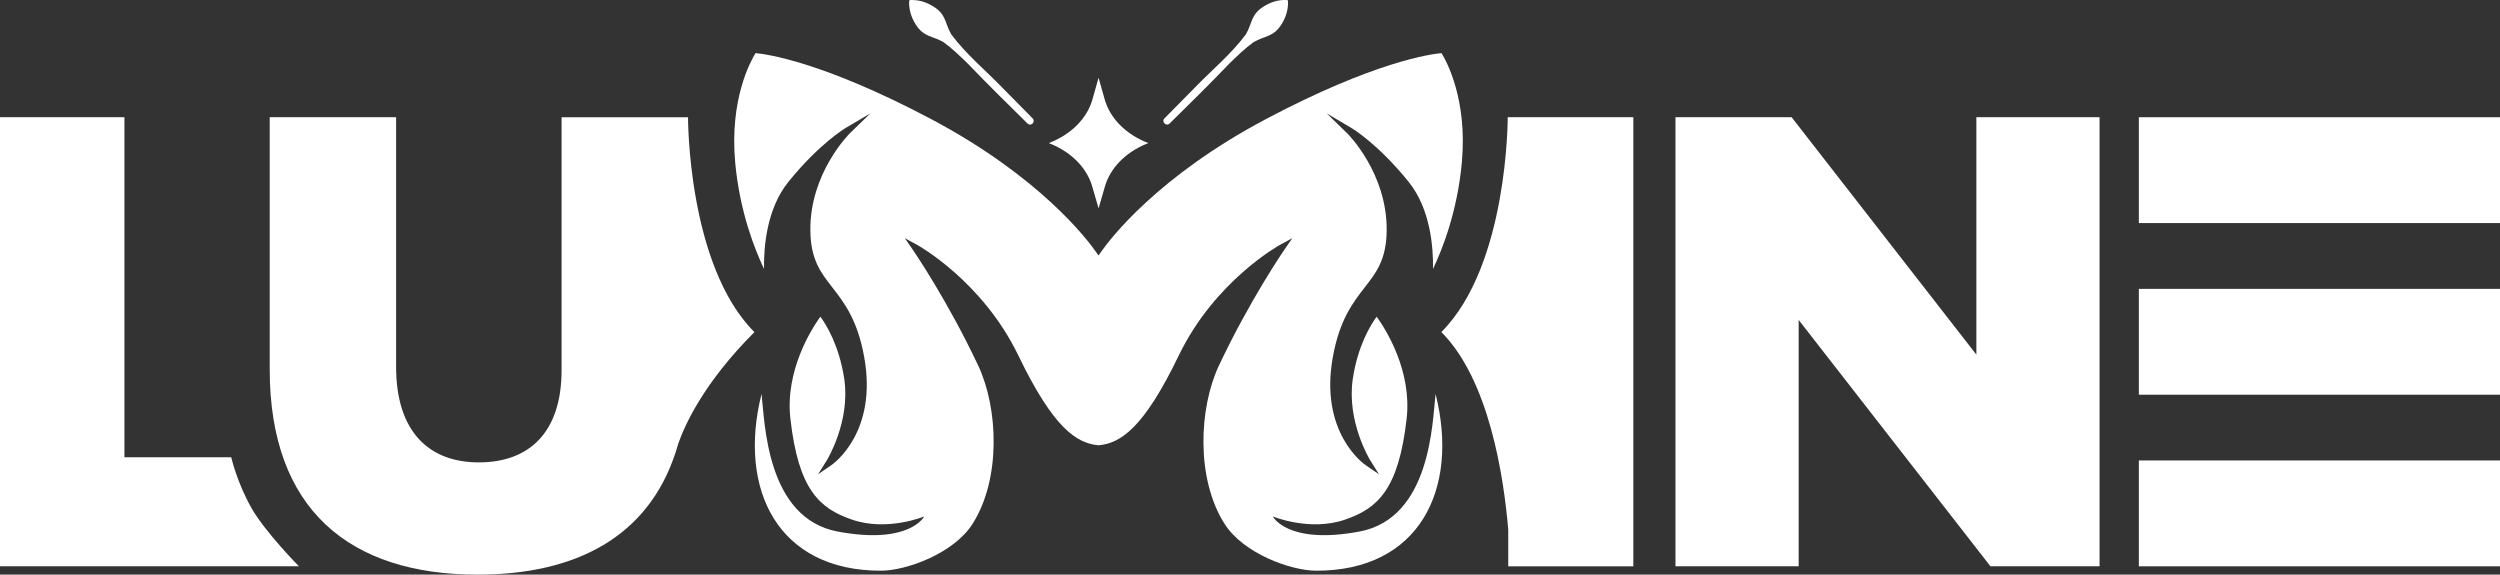
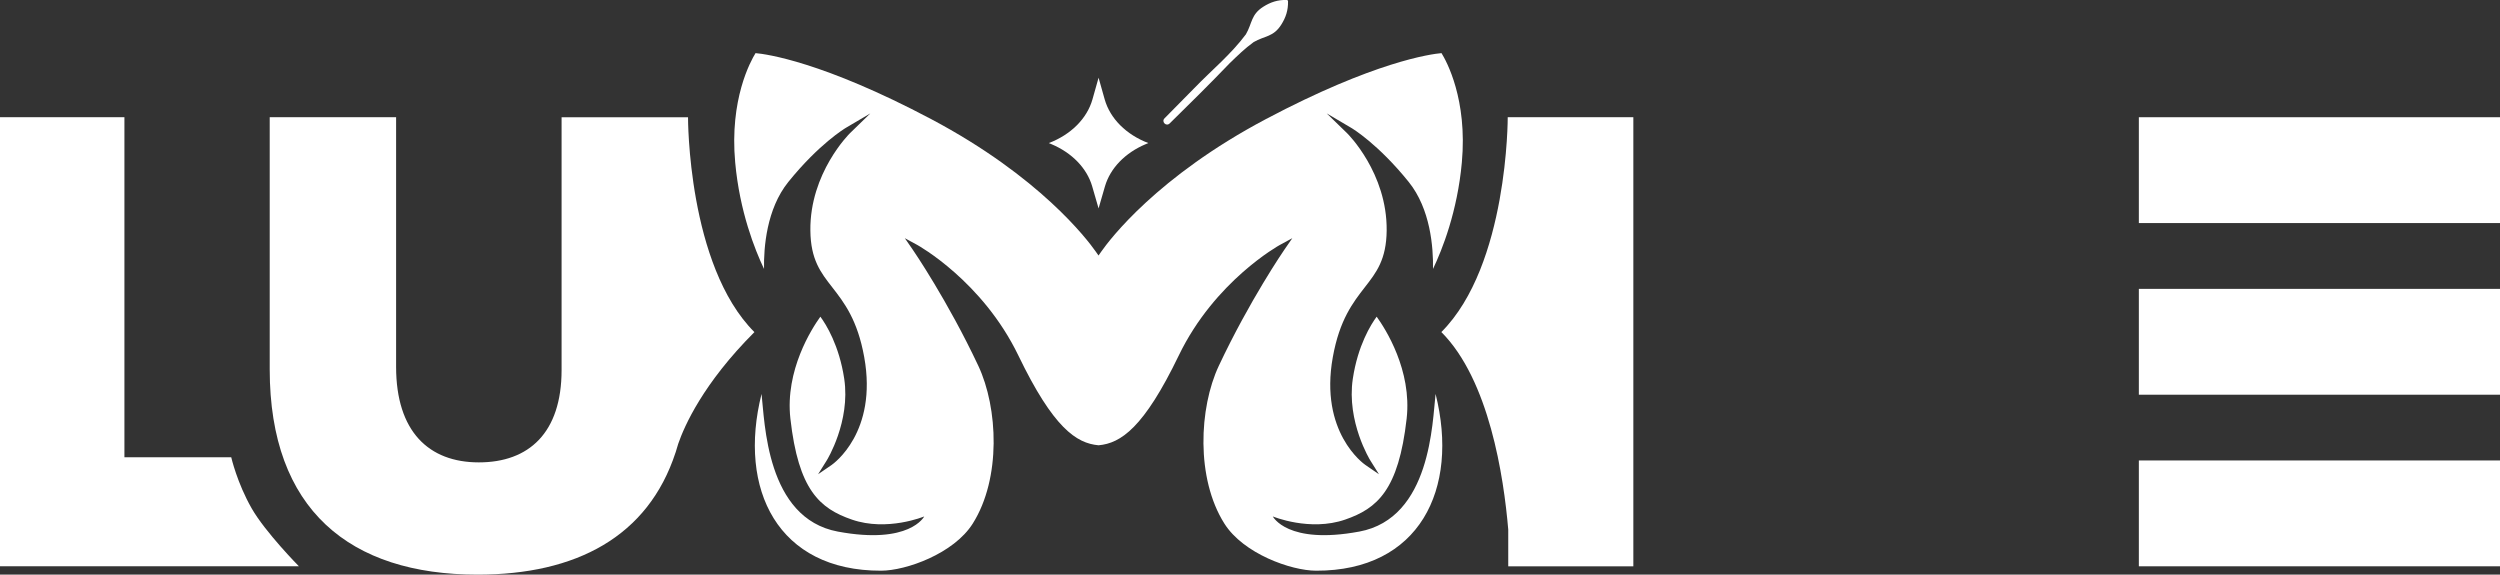
<svg xmlns="http://www.w3.org/2000/svg" id="Layer_2" data-name="Layer 2" viewBox="0 0 482.83 110.98">
  <rect x="0" y="0" width="482.83" height="110.98" fill="#333333" stroke="none" />
  <defs>
    <style>      .cls-1 {        fill: #fff;      }    </style>
  </defs>
  <g id="Layer_1-2" data-name="Layer 1">
    <g>
      <path class="cls-1" d="M44.66,88.31h-20.63V22.64H0v86.73h57.73s-6.48-6.57-9.12-11.18c-2.83-4.95-3.95-9.88-3.95-9.88Z" />
      <path class="cls-1" d="M291.19,22.64s.1,28.58-12.82,41.49c9.23,9.23,12.05,27.92,12.92,38.15v7.09h24.16V22.64h-24.26Z" />
-       <polygon class="cls-1" points="381.7 68.49 346.02 22.64 323.59 22.64 323.59 109.37 347.38 109.37 347.38 61.79 384.42 109.37 405.49 109.37 405.49 22.64 381.7 22.64 381.7 68.49" />
      <rect class="cls-1" x="413.08" y="22.64" width="69.76" height="20.44" />
      <rect class="cls-1" x="413.08" y="55.79" width="69.76" height="20.44" />
      <rect class="cls-1" x="413.08" y="88.93" width="69.76" height="20.44" />
      <path class="cls-1" d="M262.49,102.67c-13.89,2.58-16.67-2.93-16.67-2.93,0,0,7.15,2.97,13.97.61,6.2-2.14,10.32-5.69,11.88-19.51,1.05-9.34-4.13-17.38-5.79-19.68-1.09,1.48-3.64,5.52-4.61,12.01-1.23,8.26,3.33,15.68,3.38,15.75l1.67,2.67-2.6-1.78c-.37-.25-8.93-6.32-6.31-20.84,1.3-7.22,3.9-10.55,6.18-13.49,2.23-2.86,4.16-5.33,4.22-10.95.12-11.14-7.56-18.73-7.64-18.8l-3.94-3.83,4.73,2.79c.21.12,5.18,3.1,11.1,10.44,4.22,5.23,4.77,12.66,4.7,16.81,1.78-3.72,4.71-11.08,5.57-20.57,1.11-12.19-2.98-19.58-3.93-21.11-2.05.18-12.95,1.64-33.93,12.75-20.98,11.11-30.15,23.25-31.77,25.57l-.54.77-.54-.77c-1.63-2.32-10.8-14.46-31.77-25.57-20.98-11.11-31.88-12.57-33.93-12.75-.95,1.54-5.04,8.92-3.93,21.11.86,9.49,3.8,16.85,5.57,20.57-.07-4.15.48-11.58,4.7-16.81,5.92-7.33,10.89-10.31,11.1-10.44l4.73-2.79-3.94,3.83c-.08.08-7.77,7.67-7.64,18.8.06,5.62,1.99,8.09,4.22,10.95,2.29,2.94,4.88,6.27,6.18,13.49,2.62,14.52-5.95,20.59-6.31,20.84l-2.6,1.78,1.67-2.67c.05-.07,4.61-7.49,3.38-15.75-.97-6.48-3.52-10.53-4.61-12.01-1.65,2.3-6.84,10.34-5.79,19.68,1.55,13.82,5.68,17.37,11.88,19.51,6.82,2.36,13.97-.61,13.97-.61,0,0-2.78,5.51-16.67,2.93-13.89-2.58-14.12-21.27-14.75-26.59-4.63,18.46,3.17,34.19,23.09,34.14,4.81-.01,14.03-3.28,17.7-9.1,5.52-8.75,4.88-22.36,1.08-30.46-5.95-12.65-12.57-22.3-12.64-22.4l-1.56-2.26,2.41,1.31c.12.07,12.57,6.95,19.53,21.37,6.74,13.97,11.19,16.93,15.48,17.32h0c4.29-.39,8.74-3.35,15.48-17.32,6.95-14.42,19.4-21.3,19.53-21.37l2.41-1.31-1.56,2.26c-.07.1-6.69,9.75-12.64,22.4-3.81,8.1-4.45,21.71,1.08,30.46,3.67,5.82,12.89,9.09,17.7,9.1,19.92.06,27.72-15.68,23.09-34.14-.63,5.33-.86,24.01-14.75,26.59Z" />
      <path class="cls-1" d="M225.89,23.85c3.91-3.84,7.81-7.68,11.6-11.64,1.48-1.43,2.96-2.88,4.63-4.08,2.15-1.25,3.81-.95,5.34-3.38.86-1.36,1.34-2.74,1.3-4.51,0-.13-.11-.24-.25-.25-1.77-.04-3.15.44-4.51,1.3-2.43,1.53-2.13,3.19-3.38,5.34-2.87,3.86-6.62,6.93-9.95,10.38-1.92,1.95-3.83,3.91-5.77,5.85-.63.65.31,1.63.99.99Z" />
      <path class="cls-1" d="M210.94,36l1.23,4.25h0s0,0,0,0l1.23-4.25c1.02-3.51,3.9-6.49,7.88-8.16l.5-.21c-4.27-1.62-7.38-4.73-8.43-8.44l-1.18-4.18h0s0,0,0,0l-1.18,4.18c-1.05,3.7-4.15,6.81-8.43,8.44l.5.21c3.98,1.67,6.86,4.65,7.88,8.16Z" />
-       <path class="cls-1" d="M182.22,8.14c1.67,1.2,3.15,2.66,4.63,4.08,3.79,3.95,7.69,7.79,11.6,11.64.68.64,1.61-.34.99-.99-1.93-1.94-3.84-3.9-5.77-5.85-3.33-3.45-7.08-6.52-9.95-10.38-1.25-2.15-.95-3.81-3.38-5.34-1.36-.86-2.74-1.34-4.51-1.3-.13,0-.24.11-.25.25-.04,1.77.44,3.15,1.3,4.51,1.53,2.43,3.19,2.13,5.34,3.38Z" />
+       <path class="cls-1" d="M182.22,8.14Z" />
      <path class="cls-1" d="M108.46,22.64v48.82c0,12.14-6.32,17.84-15.98,17.84s-15.98-5.95-15.98-18.46V22.64h-24.41v48.69c0,27.13,15.49,39.65,40.14,39.65,19.06,0,32.94-7.34,38.25-23.61v.03s0-.03.02-.08c.17-.53.33-1.07.49-1.62,1.18-3.42,4.8-11.65,14.71-21.56-12.92-12.92-12.82-41.49-12.82-41.49h-24.41Z" />
    </g>
  </g>
</svg>